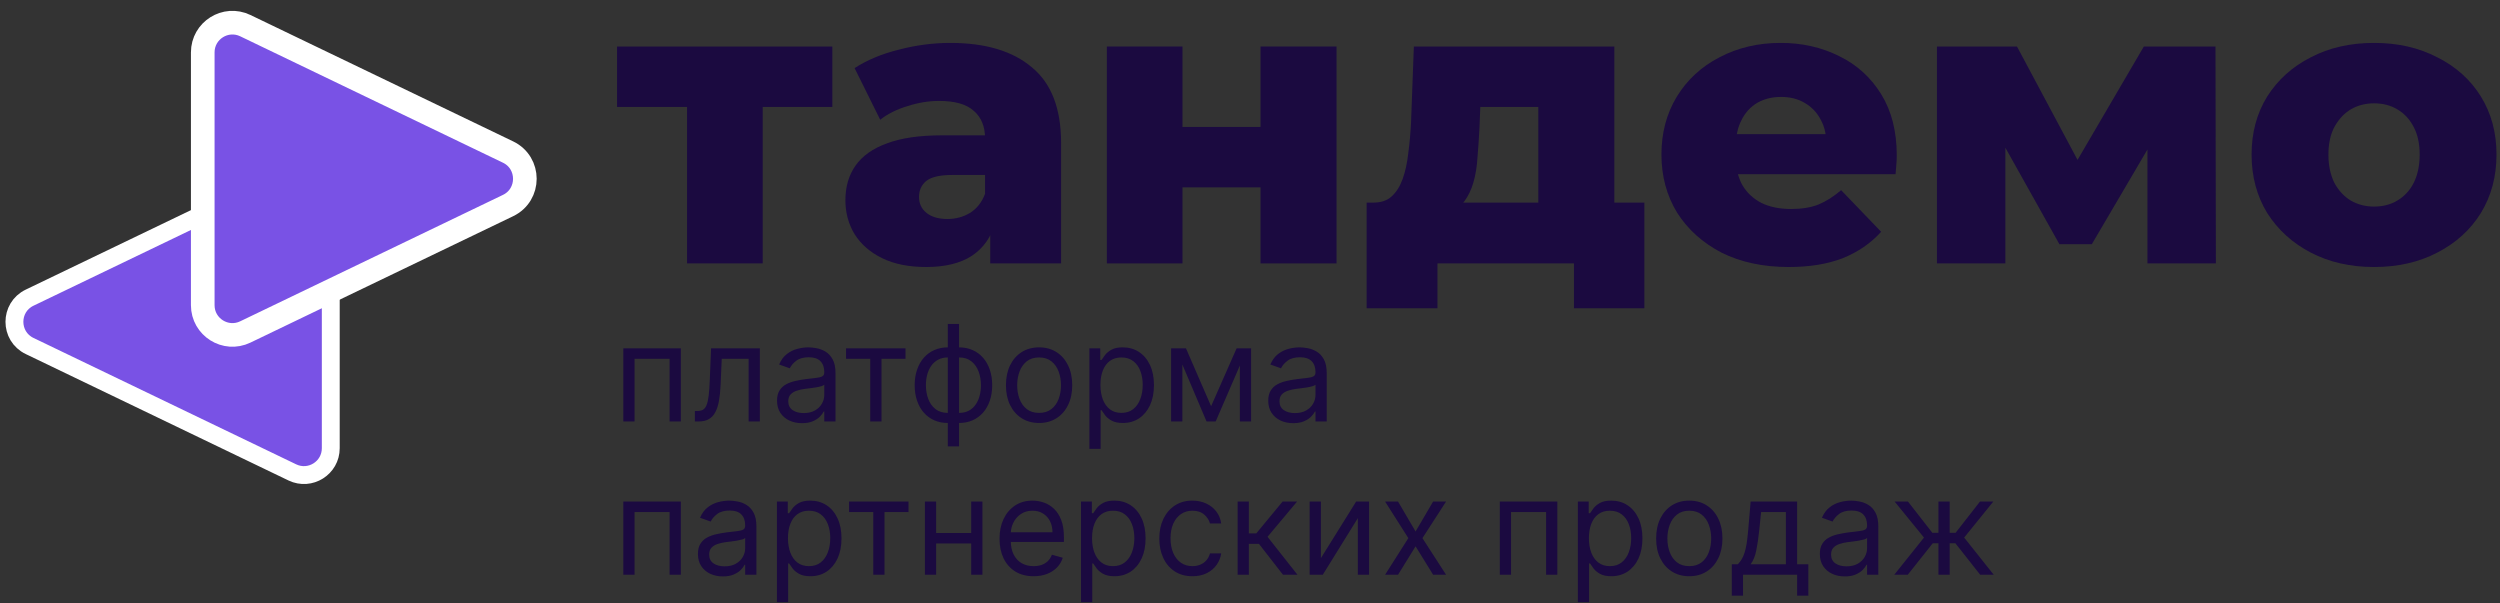
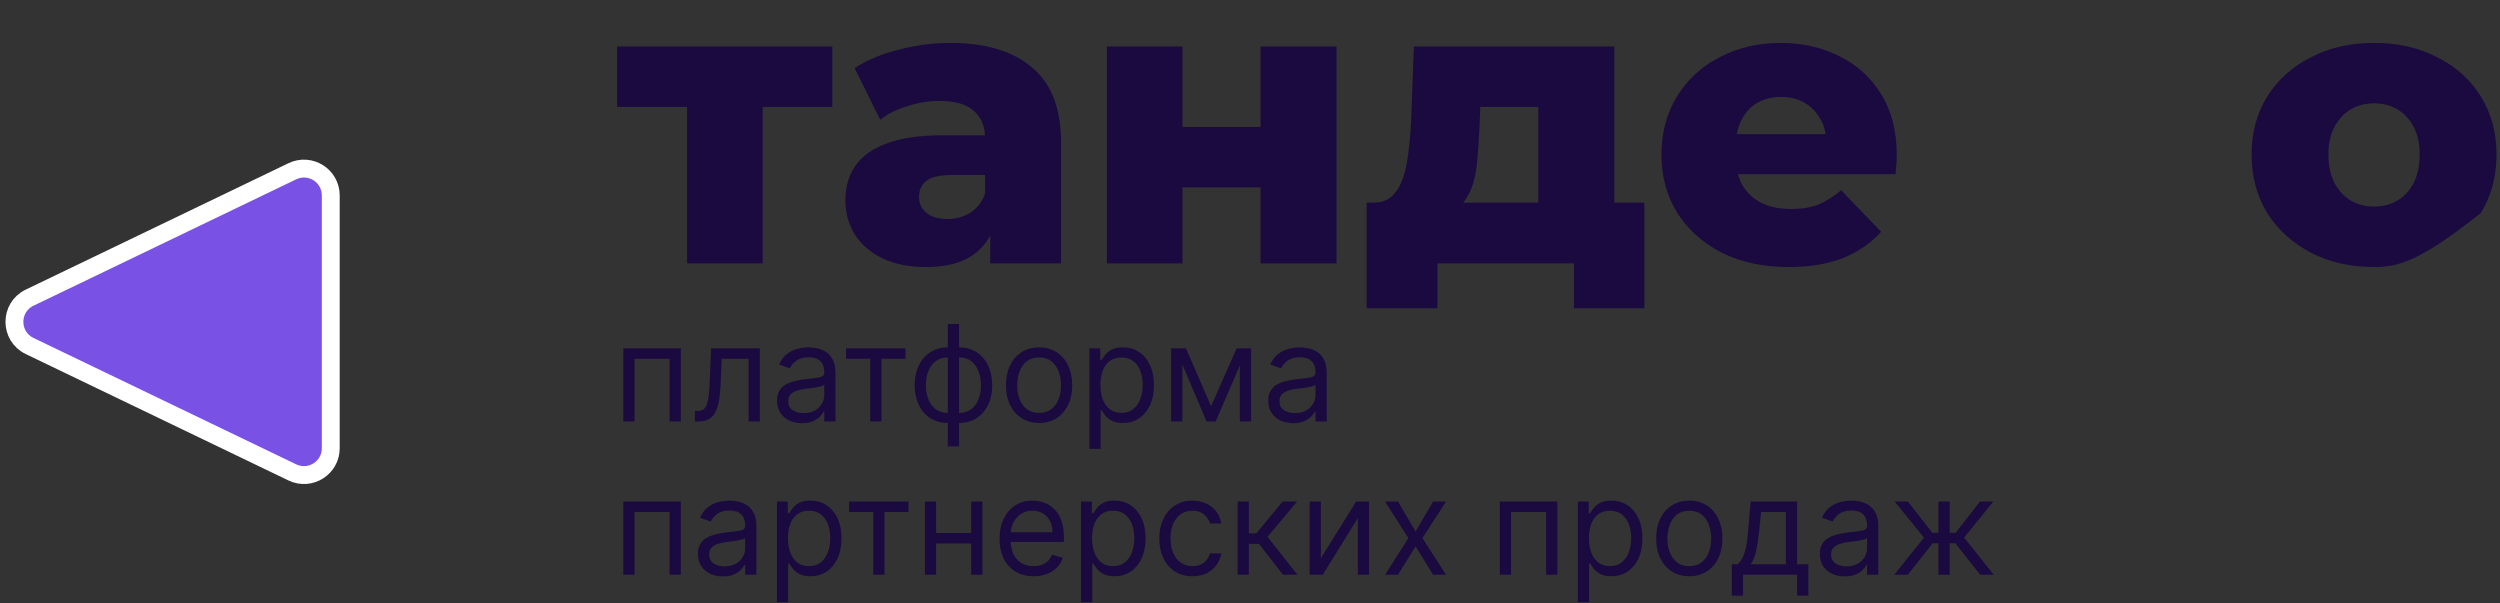
<svg xmlns="http://www.w3.org/2000/svg" width="522" height="126" viewBox="0 0 522 126" fill="none">
  <rect x="0" y="0" width="522" height="126" fill="#333333" stroke="none" />
  <path d="M143.459 55V18.818L146.885 22.327H128.836V9.71H173.792V22.327H155.743L159.252 18.818V55H143.459Z" fill="#1B0A40" />
  <path d="M206.767 55V46.56L205.681 44.471V28.929C205.681 26.422 204.901 24.5 203.341 23.163C201.837 21.77 199.414 21.074 196.071 21.074C193.899 21.074 191.698 21.436 189.47 22.16C187.241 22.829 185.347 23.776 183.788 25.001L178.44 14.222C181.002 12.551 184.066 11.269 187.631 10.378C191.252 9.431 194.846 8.958 198.411 8.958C205.764 8.958 211.446 10.657 215.457 14.055C219.524 17.397 221.557 22.662 221.557 29.848V55H206.767ZM193.397 55.752C189.776 55.752 186.712 55.139 184.205 53.914C181.699 52.688 179.777 51.017 178.44 48.9C177.158 46.783 176.518 44.416 176.518 41.797C176.518 39.012 177.214 36.616 178.607 34.611C180.055 32.55 182.256 30.99 185.208 29.931C188.161 28.817 191.977 28.26 196.656 28.26H207.352V36.533H198.829C196.266 36.533 194.456 36.951 193.397 37.786C192.394 38.622 191.893 39.736 191.893 41.129C191.893 42.522 192.422 43.636 193.481 44.471C194.539 45.307 195.988 45.725 197.826 45.725C199.553 45.725 201.113 45.307 202.505 44.471C203.954 43.58 205.012 42.243 205.681 40.46L207.853 46.31C207.018 49.429 205.374 51.797 202.923 53.412C200.528 54.972 197.352 55.752 193.397 55.752Z" fill="#1B0A40" />
  <path d="M231.109 55V9.71H246.902V26.506H263.197V9.71H279.073V55H263.197V39.123H246.902V55H231.109Z" fill="#1B0A40" />
  <path d="M321.201 48.064V22.327H309.084L308.917 26.673C308.806 28.845 308.667 30.906 308.499 32.856C308.388 34.75 308.109 36.477 307.664 38.037C307.218 39.597 306.578 40.934 305.742 42.048C304.906 43.106 303.792 43.886 302.399 44.388L286.857 42.299C288.361 42.299 289.587 41.881 290.534 41.045C291.536 40.154 292.316 38.928 292.873 37.368C293.43 35.809 293.82 34.026 294.043 32.02C294.322 29.959 294.517 27.787 294.628 25.503L295.213 9.71H337.078V48.064H321.201ZM285.353 64.359V42.299H343.345V64.359H328.638V55H300.143V64.359H285.353Z" fill="#1B0A40" />
  <path d="M373.482 55.752C368.134 55.752 363.454 54.749 359.443 52.744C355.488 50.683 352.396 47.897 350.168 44.388C347.995 40.822 346.909 36.784 346.909 32.271C346.909 27.759 347.968 23.748 350.084 20.238C352.257 16.673 355.237 13.915 359.026 11.966C362.814 9.96 367.075 8.958 371.81 8.958C376.267 8.958 380.334 9.877 384.01 11.715C387.687 13.498 390.612 16.144 392.784 19.653C394.957 23.163 396.043 27.425 396.043 32.438C396.043 32.995 396.016 33.636 395.96 34.36C395.904 35.084 395.848 35.753 395.793 36.366H359.945V28.01H387.353L381.337 30.349C381.392 28.288 381.002 26.506 380.167 25.001C379.387 23.497 378.273 22.327 376.824 21.492C375.431 20.656 373.788 20.238 371.894 20.238C370 20.238 368.329 20.656 366.88 21.492C365.488 22.327 364.401 23.525 363.621 25.085C362.842 26.589 362.452 28.372 362.452 30.433V32.856C362.452 35.084 362.897 37.006 363.789 38.622C364.736 40.237 366.073 41.491 367.8 42.382C369.526 43.218 371.588 43.636 373.983 43.636C376.211 43.636 378.105 43.329 379.665 42.716C381.281 42.048 382.868 41.045 384.428 39.708L392.784 48.399C390.612 50.794 387.938 52.632 384.763 53.914C381.587 55.139 377.827 55.752 373.482 55.752Z" fill="#1B0A40" />
-   <path d="M404.434 55V9.71H421.146L436.94 39.29H430.338L447.636 9.71H462.593L462.677 55H448.388V25.419L450.811 27.09L436.773 50.989H430.004L415.966 25.921L418.723 25.169V55H404.434Z" fill="#1B0A40" />
-   <path d="M495.7 55.752C490.742 55.752 486.341 54.749 482.497 52.744C478.653 50.738 475.617 47.981 473.389 44.471C471.216 40.906 470.13 36.839 470.13 32.271C470.13 27.703 471.216 23.664 473.389 20.155C475.617 16.645 478.653 13.915 482.497 11.966C486.341 9.96 490.742 8.958 495.7 8.958C500.658 8.958 505.059 9.96 508.903 11.966C512.802 13.915 515.838 16.645 518.011 20.155C520.183 23.664 521.27 27.703 521.27 32.271C521.27 36.839 520.183 40.906 518.011 44.471C515.838 47.981 512.802 50.738 508.903 52.744C505.059 54.749 500.658 55.752 495.7 55.752ZM495.7 43.134C497.538 43.134 499.154 42.716 500.546 41.881C501.995 41.045 503.137 39.82 503.972 38.204C504.808 36.533 505.226 34.555 505.226 32.271C505.226 29.987 504.808 28.065 503.972 26.506C503.137 24.89 501.995 23.664 500.546 22.829C499.154 21.993 497.538 21.575 495.7 21.575C493.917 21.575 492.302 21.993 490.853 22.829C489.461 23.664 488.319 24.89 487.427 26.506C486.592 28.065 486.174 29.987 486.174 32.271C486.174 34.555 486.592 36.533 487.427 38.204C488.319 39.82 489.461 41.045 490.853 41.881C492.302 42.716 493.917 43.134 495.7 43.134Z" fill="#1B0A40" />
+   <path d="M495.7 55.752C490.742 55.752 486.341 54.749 482.497 52.744C478.653 50.738 475.617 47.981 473.389 44.471C471.216 40.906 470.13 36.839 470.13 32.271C470.13 27.703 471.216 23.664 473.389 20.155C475.617 16.645 478.653 13.915 482.497 11.966C486.341 9.96 490.742 8.958 495.7 8.958C500.658 8.958 505.059 9.96 508.903 11.966C512.802 13.915 515.838 16.645 518.011 20.155C520.183 23.664 521.27 27.703 521.27 32.271C521.27 36.839 520.183 40.906 518.011 44.471C505.059 54.749 500.658 55.752 495.7 55.752ZM495.7 43.134C497.538 43.134 499.154 42.716 500.546 41.881C501.995 41.045 503.137 39.82 503.972 38.204C504.808 36.533 505.226 34.555 505.226 32.271C505.226 29.987 504.808 28.065 503.972 26.506C503.137 24.89 501.995 23.664 500.546 22.829C499.154 21.993 497.538 21.575 495.7 21.575C493.917 21.575 492.302 21.993 490.853 22.829C489.461 23.664 488.319 24.89 487.427 26.506C486.592 28.065 486.174 29.987 486.174 32.271C486.174 34.555 486.592 36.533 487.427 38.204C488.319 39.82 489.461 41.045 490.853 41.881C492.302 42.716 493.917 43.134 495.7 43.134Z" fill="#1B0A40" />
  <path d="M130.148 88V72.727H142.159V88H139.812V74.915H132.494V88H130.148ZM145.092 88V85.812H145.649C146.107 85.812 146.488 85.723 146.793 85.544C147.098 85.358 147.343 85.037 147.528 84.579C147.721 84.115 147.866 83.472 147.966 82.651C148.072 81.822 148.148 80.768 148.195 79.489L148.473 72.727H158.655V88H156.308V74.915H150.7L150.462 80.364C150.409 81.617 150.296 82.72 150.124 83.675C149.958 84.623 149.703 85.418 149.358 86.061C149.02 86.704 148.569 87.188 148.006 87.513C147.442 87.838 146.736 88 145.888 88H145.092ZM167.455 88.358C166.487 88.358 165.608 88.176 164.82 87.811C164.031 87.44 163.404 86.906 162.94 86.21C162.476 85.508 162.244 84.659 162.244 83.665C162.244 82.79 162.417 82.081 162.761 81.537C163.106 80.987 163.567 80.556 164.143 80.244C164.72 79.933 165.357 79.701 166.053 79.548C166.755 79.389 167.461 79.263 168.17 79.171C169.098 79.051 169.851 78.962 170.428 78.902C171.011 78.836 171.435 78.726 171.7 78.574C171.972 78.421 172.108 78.156 172.108 77.778V77.699C172.108 76.718 171.839 75.956 171.303 75.412C170.772 74.868 169.967 74.597 168.886 74.597C167.766 74.597 166.888 74.842 166.251 75.332C165.615 75.823 165.168 76.347 164.909 76.903L162.682 76.108C163.08 75.18 163.61 74.457 164.273 73.94C164.942 73.417 165.671 73.052 166.46 72.847C167.256 72.635 168.038 72.528 168.807 72.528C169.297 72.528 169.861 72.588 170.497 72.707C171.14 72.82 171.76 73.055 172.357 73.413C172.96 73.771 173.46 74.312 173.858 75.034C174.256 75.757 174.455 76.724 174.455 77.938V88H172.108V85.932H171.989C171.83 86.263 171.564 86.618 171.193 86.996C170.822 87.374 170.328 87.695 169.712 87.96C169.095 88.225 168.343 88.358 167.455 88.358ZM167.812 86.25C168.741 86.25 169.523 86.068 170.159 85.703C170.802 85.338 171.286 84.868 171.611 84.291C171.942 83.715 172.108 83.108 172.108 82.472V80.324C172.009 80.443 171.79 80.553 171.452 80.652C171.12 80.745 170.736 80.828 170.298 80.901C169.867 80.967 169.446 81.026 169.036 81.079C168.631 81.126 168.303 81.166 168.051 81.199C167.441 81.278 166.871 81.408 166.341 81.587C165.817 81.759 165.393 82.021 165.068 82.372C164.75 82.717 164.591 83.188 164.591 83.784C164.591 84.599 164.893 85.216 165.496 85.633C166.106 86.044 166.878 86.25 167.812 86.25ZM176.659 74.915V72.727H189.069V74.915H184.057V88H181.711V74.915H176.659ZM197.903 93.21V67.636H200.25V93.21H197.903ZM197.903 88.318C196.869 88.318 195.928 88.133 195.079 87.761C194.231 87.383 193.502 86.85 192.892 86.16C192.282 85.465 191.811 84.633 191.48 83.665C191.148 82.697 190.983 81.623 190.983 80.443C190.983 79.25 191.148 78.169 191.48 77.202C191.811 76.227 192.282 75.392 192.892 74.696C193.502 74 194.231 73.466 195.079 73.095C195.928 72.717 196.869 72.528 197.903 72.528H198.619V88.318H197.903ZM197.903 86.21H198.301V74.636H197.903C197.121 74.636 196.441 74.796 195.865 75.114C195.288 75.425 194.811 75.853 194.433 76.396C194.062 76.933 193.783 77.55 193.598 78.246C193.419 78.942 193.329 79.674 193.329 80.443C193.329 81.464 193.492 82.412 193.816 83.287C194.141 84.162 194.642 84.868 195.318 85.405C195.994 85.942 196.856 86.21 197.903 86.21ZM200.25 88.318H199.534V72.528H200.25C201.284 72.528 202.225 72.717 203.074 73.095C203.922 73.466 204.651 74 205.261 74.696C205.871 75.392 206.342 76.227 206.673 77.202C207.004 78.169 207.17 79.25 207.17 80.443C207.17 81.623 207.004 82.697 206.673 83.665C206.342 84.633 205.871 85.465 205.261 86.16C204.651 86.85 203.922 87.383 203.074 87.761C202.225 88.133 201.284 88.318 200.25 88.318ZM200.25 86.21C201.038 86.21 201.718 86.058 202.288 85.753C202.865 85.441 203.339 85.017 203.71 84.48C204.088 83.937 204.366 83.32 204.545 82.631C204.731 81.935 204.824 81.206 204.824 80.443C204.824 79.422 204.661 78.471 204.336 77.59C204.011 76.708 203.511 75.995 202.835 75.452C202.159 74.908 201.297 74.636 200.25 74.636H199.852V86.21H200.25ZM216.962 88.318C215.583 88.318 214.373 87.99 213.332 87.334C212.298 86.678 211.49 85.76 210.906 84.579C210.33 83.4 210.041 82.021 210.041 80.443C210.041 78.852 210.33 77.463 210.906 76.277C211.49 75.09 212.298 74.169 213.332 73.513C214.373 72.856 215.583 72.528 216.962 72.528C218.34 72.528 219.547 72.856 220.581 73.513C221.622 74.169 222.43 75.09 223.007 76.277C223.59 77.463 223.882 78.852 223.882 80.443C223.882 82.021 223.59 83.4 223.007 84.579C222.43 85.76 221.622 86.678 220.581 87.334C219.547 87.99 218.34 88.318 216.962 88.318ZM216.962 86.21C218.009 86.21 218.871 85.942 219.547 85.405C220.223 84.868 220.723 84.162 221.048 83.287C221.373 82.412 221.536 81.464 221.536 80.443C221.536 79.422 221.373 78.471 221.048 77.59C220.723 76.708 220.223 75.995 219.547 75.452C218.871 74.908 218.009 74.636 216.962 74.636C215.914 74.636 215.053 74.908 214.376 75.452C213.7 75.995 213.2 76.708 212.875 77.59C212.55 78.471 212.388 79.422 212.388 80.443C212.388 81.464 212.55 82.412 212.875 83.287C213.2 84.162 213.7 84.868 214.376 85.405C215.053 85.942 215.914 86.21 216.962 86.21ZM227.464 93.727V72.727H229.731V75.153H230.01C230.182 74.888 230.421 74.55 230.725 74.139C231.037 73.722 231.481 73.35 232.058 73.026C232.641 72.694 233.43 72.528 234.424 72.528C235.71 72.528 236.844 72.85 237.825 73.493C238.806 74.136 239.572 75.047 240.122 76.227C240.672 77.407 240.947 78.799 240.947 80.403C240.947 82.021 240.672 83.423 240.122 84.609C239.572 85.789 238.809 86.704 237.835 87.354C236.86 87.997 235.737 88.318 234.464 88.318C233.483 88.318 232.698 88.156 232.108 87.831C231.518 87.499 231.064 87.125 230.745 86.707C230.427 86.283 230.182 85.932 230.01 85.653H229.811V93.727H227.464ZM229.771 80.364C229.771 81.517 229.94 82.535 230.278 83.416C230.616 84.291 231.11 84.977 231.76 85.474C232.409 85.965 233.205 86.21 234.146 86.21C235.127 86.21 235.946 85.952 236.602 85.435C237.265 84.911 237.762 84.208 238.093 83.327C238.431 82.438 238.6 81.451 238.6 80.364C238.6 79.29 238.435 78.322 238.103 77.46C237.779 76.592 237.285 75.906 236.622 75.402C235.966 74.892 235.14 74.636 234.146 74.636C233.191 74.636 232.389 74.878 231.74 75.362C231.09 75.84 230.6 76.509 230.268 77.371C229.937 78.226 229.771 79.224 229.771 80.364ZM252.879 84.818L258.208 72.727H260.436L253.833 88H251.924L245.441 72.727H247.629L252.879 84.818ZM246.873 72.727V88H244.527V72.727H246.873ZM258.885 88V72.727H261.231V88H258.885ZM270.021 88.358C269.053 88.358 268.175 88.176 267.386 87.811C266.597 87.44 265.971 86.906 265.507 86.21C265.043 85.508 264.811 84.659 264.811 83.665C264.811 82.79 264.983 82.081 265.328 81.537C265.672 80.987 266.133 80.556 266.71 80.244C267.287 79.933 267.923 79.701 268.619 79.548C269.322 79.389 270.028 79.263 270.737 79.171C271.665 79.051 272.417 78.962 272.994 78.902C273.577 78.836 274.002 78.726 274.267 78.574C274.538 78.421 274.674 78.156 274.674 77.778V77.699C274.674 76.718 274.406 75.956 273.869 75.412C273.339 74.868 272.533 74.597 271.453 74.597C270.333 74.597 269.454 74.842 268.818 75.332C268.181 75.823 267.734 76.347 267.475 76.903L265.248 76.108C265.646 75.18 266.176 74.457 266.839 73.94C267.509 73.417 268.238 73.052 269.027 72.847C269.822 72.635 270.604 72.528 271.373 72.528C271.864 72.528 272.427 72.588 273.064 72.707C273.707 72.82 274.326 73.055 274.923 73.413C275.526 73.771 276.027 74.312 276.424 75.034C276.822 75.757 277.021 76.724 277.021 77.938V88H274.674V85.932H274.555C274.396 86.263 274.131 86.618 273.76 86.996C273.388 87.374 272.895 87.695 272.278 87.96C271.662 88.225 270.909 88.358 270.021 88.358ZM270.379 86.25C271.307 86.25 272.089 86.068 272.725 85.703C273.368 85.338 273.852 84.868 274.177 84.291C274.509 83.715 274.674 83.108 274.674 82.472V80.324C274.575 80.443 274.356 80.553 274.018 80.652C273.687 80.745 273.302 80.828 272.865 80.901C272.434 80.967 272.013 81.026 271.602 81.079C271.198 81.126 270.869 81.166 270.618 81.199C270.008 81.278 269.438 81.408 268.907 81.587C268.384 81.759 267.959 82.021 267.635 82.372C267.316 82.717 267.157 83.188 267.157 83.784C267.157 84.599 267.459 85.216 268.062 85.633C268.672 86.044 269.444 86.25 270.379 86.25ZM130.148 120V104.727H142.159V120H139.812V106.915H132.494V120H130.148ZM150.939 120.358C149.971 120.358 149.093 120.176 148.304 119.811C147.515 119.44 146.889 118.906 146.425 118.21C145.961 117.508 145.729 116.659 145.729 115.665C145.729 114.79 145.901 114.08 146.246 113.537C146.59 112.987 147.051 112.556 147.628 112.244C148.205 111.933 148.841 111.701 149.537 111.548C150.24 111.389 150.946 111.263 151.655 111.17C152.583 111.051 153.335 110.962 153.912 110.902C154.495 110.836 154.92 110.726 155.185 110.574C155.456 110.421 155.592 110.156 155.592 109.778V109.699C155.592 108.718 155.324 107.955 154.787 107.412C154.257 106.868 153.451 106.597 152.371 106.597C151.25 106.597 150.372 106.842 149.736 107.332C149.099 107.823 148.652 108.347 148.393 108.903L146.166 108.108C146.564 107.18 147.094 106.457 147.757 105.94C148.427 105.417 149.156 105.052 149.945 104.847C150.74 104.634 151.522 104.528 152.291 104.528C152.782 104.528 153.345 104.588 153.982 104.707C154.625 104.82 155.244 105.055 155.841 105.413C156.444 105.771 156.945 106.312 157.342 107.034C157.74 107.757 157.939 108.724 157.939 109.938V120H155.592V117.932H155.473C155.314 118.263 155.049 118.618 154.678 118.996C154.306 119.374 153.813 119.695 153.196 119.96C152.58 120.225 151.827 120.358 150.939 120.358ZM151.297 118.25C152.225 118.25 153.007 118.068 153.643 117.703C154.286 117.339 154.77 116.868 155.095 116.291C155.427 115.714 155.592 115.108 155.592 114.472V112.324C155.493 112.443 155.274 112.553 154.936 112.652C154.605 112.745 154.22 112.828 153.783 112.901C153.352 112.967 152.931 113.027 152.52 113.08C152.116 113.126 151.787 113.166 151.536 113.199C150.926 113.278 150.356 113.408 149.825 113.587C149.302 113.759 148.877 114.021 148.553 114.372C148.234 114.717 148.075 115.187 148.075 115.784C148.075 116.599 148.377 117.216 148.98 117.634C149.59 118.045 150.362 118.25 151.297 118.25ZM162.222 125.727V104.727H164.489V107.153H164.767C164.94 106.888 165.178 106.55 165.483 106.139C165.795 105.722 166.239 105.35 166.816 105.026C167.399 104.694 168.188 104.528 169.182 104.528C170.468 104.528 171.602 104.85 172.583 105.493C173.564 106.136 174.329 107.047 174.88 108.227C175.43 109.407 175.705 110.799 175.705 112.403C175.705 114.021 175.43 115.423 174.88 116.609C174.329 117.789 173.567 118.704 172.593 119.354C171.618 119.997 170.495 120.318 169.222 120.318C168.241 120.318 167.455 120.156 166.865 119.831C166.275 119.5 165.821 119.125 165.503 118.707C165.185 118.283 164.94 117.932 164.767 117.653H164.569V125.727H162.222ZM164.529 112.364C164.529 113.517 164.698 114.535 165.036 115.416C165.374 116.291 165.868 116.977 166.517 117.474C167.167 117.965 167.962 118.21 168.904 118.21C169.885 118.21 170.703 117.952 171.36 117.435C172.023 116.911 172.52 116.208 172.851 115.327C173.189 114.438 173.358 113.451 173.358 112.364C173.358 111.29 173.193 110.322 172.861 109.46C172.536 108.592 172.042 107.906 171.38 107.402C170.723 106.892 169.898 106.636 168.904 106.636C167.949 106.636 167.147 106.878 166.498 107.362C165.848 107.839 165.357 108.509 165.026 109.371C164.694 110.226 164.529 111.223 164.529 112.364ZM177.288 106.915V104.727H189.697V106.915H184.686V120H182.339V106.915H177.288ZM203.342 111.29V113.477H194.91V111.29H203.342ZM195.467 104.727V120H193.12V104.727H195.467ZM205.132 104.727V120H202.785V104.727H205.132ZM215.821 120.318C214.349 120.318 213.08 119.993 212.012 119.344C210.952 118.688 210.133 117.773 209.556 116.599C208.986 115.42 208.701 114.047 208.701 112.483C208.701 110.919 208.986 109.54 209.556 108.347C210.133 107.147 210.935 106.212 211.963 105.543C212.997 104.866 214.203 104.528 215.582 104.528C216.377 104.528 217.163 104.661 217.939 104.926C218.714 105.191 219.42 105.622 220.056 106.219C220.693 106.809 221.2 107.591 221.578 108.565C221.956 109.54 222.145 110.74 222.145 112.165V113.159H210.372V111.131H219.758C219.758 110.269 219.586 109.5 219.241 108.824C218.903 108.148 218.419 107.614 217.789 107.223C217.166 106.832 216.431 106.636 215.582 106.636C214.647 106.636 213.839 106.868 213.156 107.332C212.48 107.79 211.959 108.386 211.595 109.122C211.23 109.858 211.048 110.647 211.048 111.489V112.841C211.048 113.994 211.247 114.972 211.645 115.774C212.049 116.57 212.609 117.176 213.325 117.594C214.041 118.005 214.873 118.21 215.821 118.21C216.437 118.21 216.994 118.124 217.491 117.952C217.995 117.773 218.429 117.508 218.794 117.156C219.158 116.798 219.44 116.354 219.639 115.824L221.906 116.46C221.667 117.229 221.266 117.905 220.703 118.489C220.139 119.065 219.443 119.516 218.615 119.841C217.786 120.159 216.855 120.318 215.821 120.318ZM225.714 125.727V104.727H227.981V107.153H228.26C228.432 106.888 228.671 106.55 228.975 106.139C229.287 105.722 229.731 105.35 230.308 105.026C230.891 104.694 231.68 104.528 232.674 104.528C233.96 104.528 235.094 104.85 236.075 105.493C237.056 106.136 237.822 107.047 238.372 108.227C238.922 109.407 239.197 110.799 239.197 112.403C239.197 114.021 238.922 115.423 238.372 116.609C237.822 117.789 237.059 118.704 236.085 119.354C235.11 119.997 233.987 120.318 232.714 120.318C231.733 120.318 230.948 120.156 230.358 119.831C229.768 119.5 229.314 119.125 228.995 118.707C228.677 118.283 228.432 117.932 228.26 117.653H228.061V125.727H225.714ZM228.021 112.364C228.021 113.517 228.19 114.535 228.528 115.416C228.866 116.291 229.36 116.977 230.01 117.474C230.659 117.965 231.455 118.21 232.396 118.21C233.377 118.21 234.196 117.952 234.852 117.435C235.515 116.911 236.012 116.208 236.343 115.327C236.681 114.438 236.85 113.451 236.85 112.364C236.85 111.29 236.685 110.322 236.353 109.46C236.029 108.592 235.535 107.906 234.872 107.402C234.216 106.892 233.39 106.636 232.396 106.636C231.441 106.636 230.639 106.878 229.99 107.362C229.34 107.839 228.85 108.509 228.518 109.371C228.187 110.226 228.021 111.223 228.021 112.364ZM248.981 120.318C247.549 120.318 246.316 119.98 245.282 119.304C244.248 118.628 243.453 117.696 242.896 116.51C242.339 115.323 242.061 113.968 242.061 112.443C242.061 110.892 242.346 109.523 242.916 108.337C243.493 107.143 244.295 106.212 245.322 105.543C246.356 104.866 247.563 104.528 248.941 104.528C250.015 104.528 250.983 104.727 251.845 105.125C252.707 105.523 253.413 106.08 253.963 106.795C254.513 107.511 254.854 108.347 254.987 109.301H252.64C252.461 108.605 252.064 107.989 251.447 107.452C250.837 106.908 250.015 106.636 248.981 106.636C248.066 106.636 247.264 106.875 246.575 107.352C245.892 107.823 245.359 108.489 244.974 109.351C244.596 110.206 244.407 111.21 244.407 112.364C244.407 113.544 244.593 114.571 244.964 115.446C245.342 116.321 245.872 117 246.555 117.484C247.244 117.968 248.053 118.21 248.981 118.21C249.591 118.21 250.145 118.104 250.642 117.892C251.139 117.68 251.56 117.375 251.904 116.977C252.249 116.58 252.494 116.102 252.64 115.545H254.987C254.854 116.447 254.526 117.259 254.002 117.982C253.485 118.697 252.799 119.268 251.944 119.692C251.096 120.109 250.108 120.318 248.981 120.318ZM258.417 120V104.727H260.764V111.369H262.315L267.804 104.727H270.826L264.662 112.085L270.906 120H267.883L262.872 113.557H260.764V120H258.417ZM275.803 116.54L283.161 104.727H285.865V120H283.519V108.188L276.201 120H273.456V104.727H275.803V116.54ZM291.913 104.727L295.572 110.972L299.232 104.727H301.936L297.004 112.364L301.936 120H299.232L295.572 114.074L291.913 120H289.209L294.061 112.364L289.209 104.727H291.913ZM313.159 120V104.727H325.171V120H322.824V106.915H315.506V120H313.159ZM329.456 125.727V104.727H331.723V107.153H332.002C332.174 106.888 332.413 106.55 332.718 106.139C333.029 105.722 333.473 105.35 334.05 105.026C334.633 104.694 335.422 104.528 336.417 104.528C337.703 104.528 338.836 104.85 339.817 105.493C340.798 106.136 341.564 107.047 342.114 108.227C342.664 109.407 342.939 110.799 342.939 112.403C342.939 114.021 342.664 115.423 342.114 116.609C341.564 117.789 340.801 118.704 339.827 119.354C338.853 119.997 337.729 120.318 336.456 120.318C335.475 120.318 334.69 120.156 334.1 119.831C333.51 119.5 333.056 119.125 332.738 118.707C332.419 118.283 332.174 117.932 332.002 117.653H331.803V125.727H329.456ZM331.763 112.364C331.763 113.517 331.932 114.535 332.27 115.416C332.608 116.291 333.102 116.977 333.752 117.474C334.401 117.965 335.197 118.21 336.138 118.21C337.119 118.21 337.938 117.952 338.594 117.435C339.257 116.911 339.754 116.208 340.086 115.327C340.424 114.438 340.593 113.451 340.593 112.364C340.593 111.29 340.427 110.322 340.096 109.46C339.771 108.592 339.277 107.906 338.614 107.402C337.958 106.892 337.132 106.636 336.138 106.636C335.184 106.636 334.382 106.878 333.732 107.362C333.082 107.839 332.592 108.509 332.26 109.371C331.929 110.226 331.763 111.223 331.763 112.364ZM352.723 120.318C351.345 120.318 350.135 119.99 349.094 119.334C348.06 118.678 347.251 117.759 346.668 116.58C346.091 115.4 345.803 114.021 345.803 112.443C345.803 110.852 346.091 109.464 346.668 108.277C347.251 107.09 348.06 106.169 349.094 105.513C350.135 104.857 351.345 104.528 352.723 104.528C354.102 104.528 355.309 104.857 356.343 105.513C357.383 106.169 358.192 107.09 358.769 108.277C359.352 109.464 359.644 110.852 359.644 112.443C359.644 114.021 359.352 115.4 358.769 116.58C358.192 117.759 357.383 118.678 356.343 119.334C355.309 119.99 354.102 120.318 352.723 120.318ZM352.723 118.21C353.771 118.21 354.632 117.942 355.309 117.405C355.985 116.868 356.485 116.162 356.81 115.287C357.135 114.412 357.297 113.464 357.297 112.443C357.297 111.422 357.135 110.471 356.81 109.589C356.485 108.708 355.985 107.995 355.309 107.452C354.632 106.908 353.771 106.636 352.723 106.636C351.676 106.636 350.814 106.908 350.138 107.452C349.462 107.995 348.962 108.708 348.637 109.589C348.312 110.471 348.15 111.422 348.15 112.443C348.15 113.464 348.312 114.412 348.637 115.287C348.962 116.162 349.462 116.868 350.138 117.405C350.814 117.942 351.676 118.21 352.723 118.21ZM361.595 124.375V117.812H362.868C363.179 117.488 363.448 117.136 363.673 116.759C363.899 116.381 364.094 115.933 364.26 115.416C364.432 114.893 364.578 114.256 364.697 113.507C364.817 112.751 364.923 111.84 365.016 110.773L365.533 104.727H375.237V117.812H377.584V124.375H375.237V120H363.942V124.375H361.595ZM365.533 117.812H372.891V106.915H367.72L367.322 110.773C367.157 112.37 366.951 113.766 366.706 114.959C366.461 116.152 366.07 117.103 365.533 117.812ZM385.193 120.358C384.225 120.358 383.347 120.176 382.558 119.811C381.769 119.44 381.143 118.906 380.679 118.21C380.215 117.508 379.983 116.659 379.983 115.665C379.983 114.79 380.155 114.08 380.5 113.537C380.844 112.987 381.305 112.556 381.882 112.244C382.458 111.933 383.095 111.701 383.791 111.548C384.493 111.389 385.199 111.263 385.909 111.17C386.837 111.051 387.589 110.962 388.166 110.902C388.749 110.836 389.173 110.726 389.439 110.574C389.71 110.421 389.846 110.156 389.846 109.778V109.699C389.846 108.718 389.578 107.955 389.041 107.412C388.511 106.868 387.705 106.597 386.625 106.597C385.504 106.597 384.626 106.842 383.99 107.332C383.353 107.823 382.906 108.347 382.647 108.903L380.42 108.108C380.818 107.18 381.348 106.457 382.011 105.94C382.681 105.417 383.41 105.052 384.199 104.847C384.994 104.634 385.776 104.528 386.545 104.528C387.036 104.528 387.599 104.588 388.235 104.707C388.878 104.82 389.498 105.055 390.095 105.413C390.698 105.771 391.199 106.312 391.596 107.034C391.994 107.757 392.193 108.724 392.193 109.938V120H389.846V117.932H389.727C389.568 118.263 389.303 118.618 388.931 118.996C388.56 119.374 388.066 119.695 387.45 119.96C386.833 120.225 386.081 120.358 385.193 120.358ZM385.551 118.25C386.479 118.25 387.261 118.068 387.897 117.703C388.54 117.339 389.024 116.868 389.349 116.291C389.681 115.714 389.846 115.108 389.846 114.472V112.324C389.747 112.443 389.528 112.553 389.19 112.652C388.859 112.745 388.474 112.828 388.037 112.901C387.606 112.967 387.185 113.027 386.774 113.08C386.369 113.126 386.041 113.166 385.789 113.199C385.18 113.278 384.609 113.408 384.079 113.587C383.556 113.759 383.131 114.021 382.806 114.372C382.488 114.717 382.329 115.187 382.329 115.784C382.329 116.599 382.631 117.216 383.234 117.634C383.844 118.045 384.616 118.25 385.551 118.25ZM395.521 120L401.726 112.244L395.601 104.727H398.385L403.476 111.25H404.749V104.727H407.095V111.25H408.328L413.419 104.727H416.203L410.118 112.244L416.283 120H413.459L408.288 113.438H407.095V120H404.749V113.438H403.555L398.345 120H395.521Z" fill="#1B0A40" />
  <path d="M6.183 72.244C1.954 70.209 1.954 64.187 6.183 62.152L61.038 35.76C64.756 33.971 69.065 36.681 69.065 40.807L69.065 93.591C69.065 97.716 64.756 100.425 61.038 98.637L6.183 72.244Z" fill="#7952E5" stroke="white" stroke-width="3.733" />
-   <path d="M106.077 31.746C110.76 33.999 110.76 40.667 106.077 42.92L51.223 69.312C47.106 71.293 42.334 68.293 42.334 63.725L42.334 10.94C42.334 6.373 47.106 3.373 51.223 5.354L106.077 31.746Z" fill="#7952E5" stroke="white" stroke-width="4.934" />
</svg>